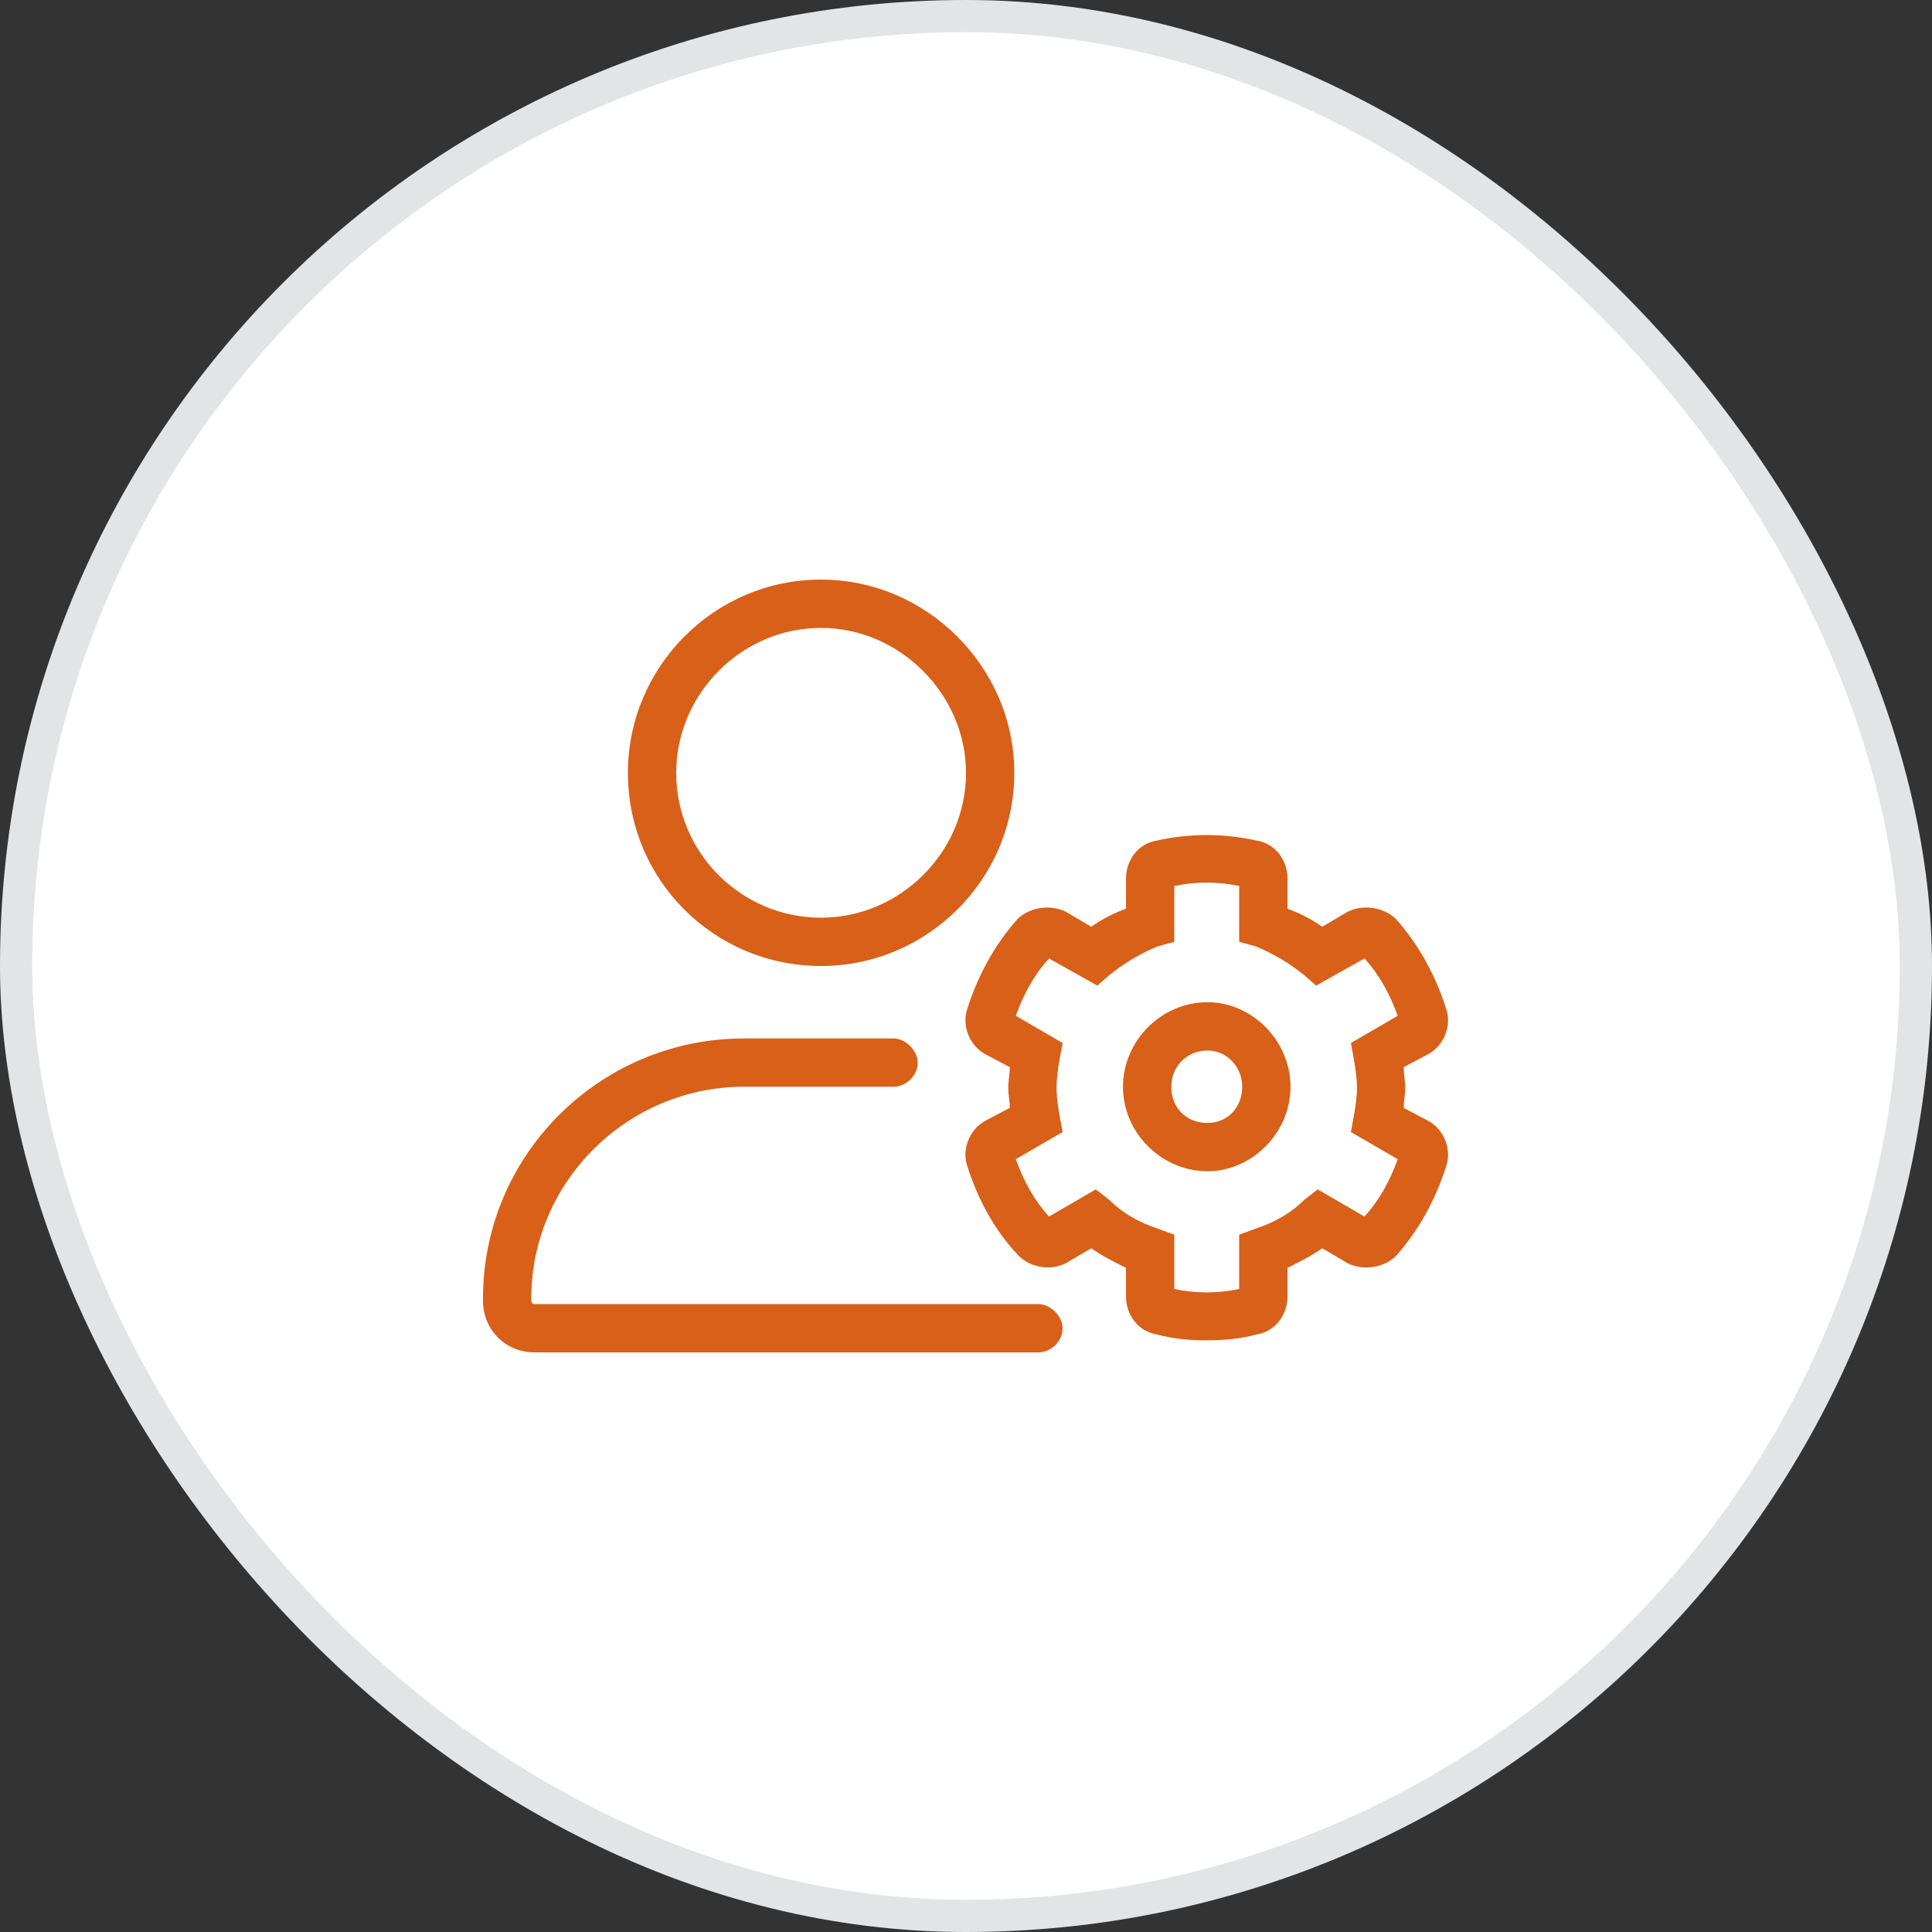
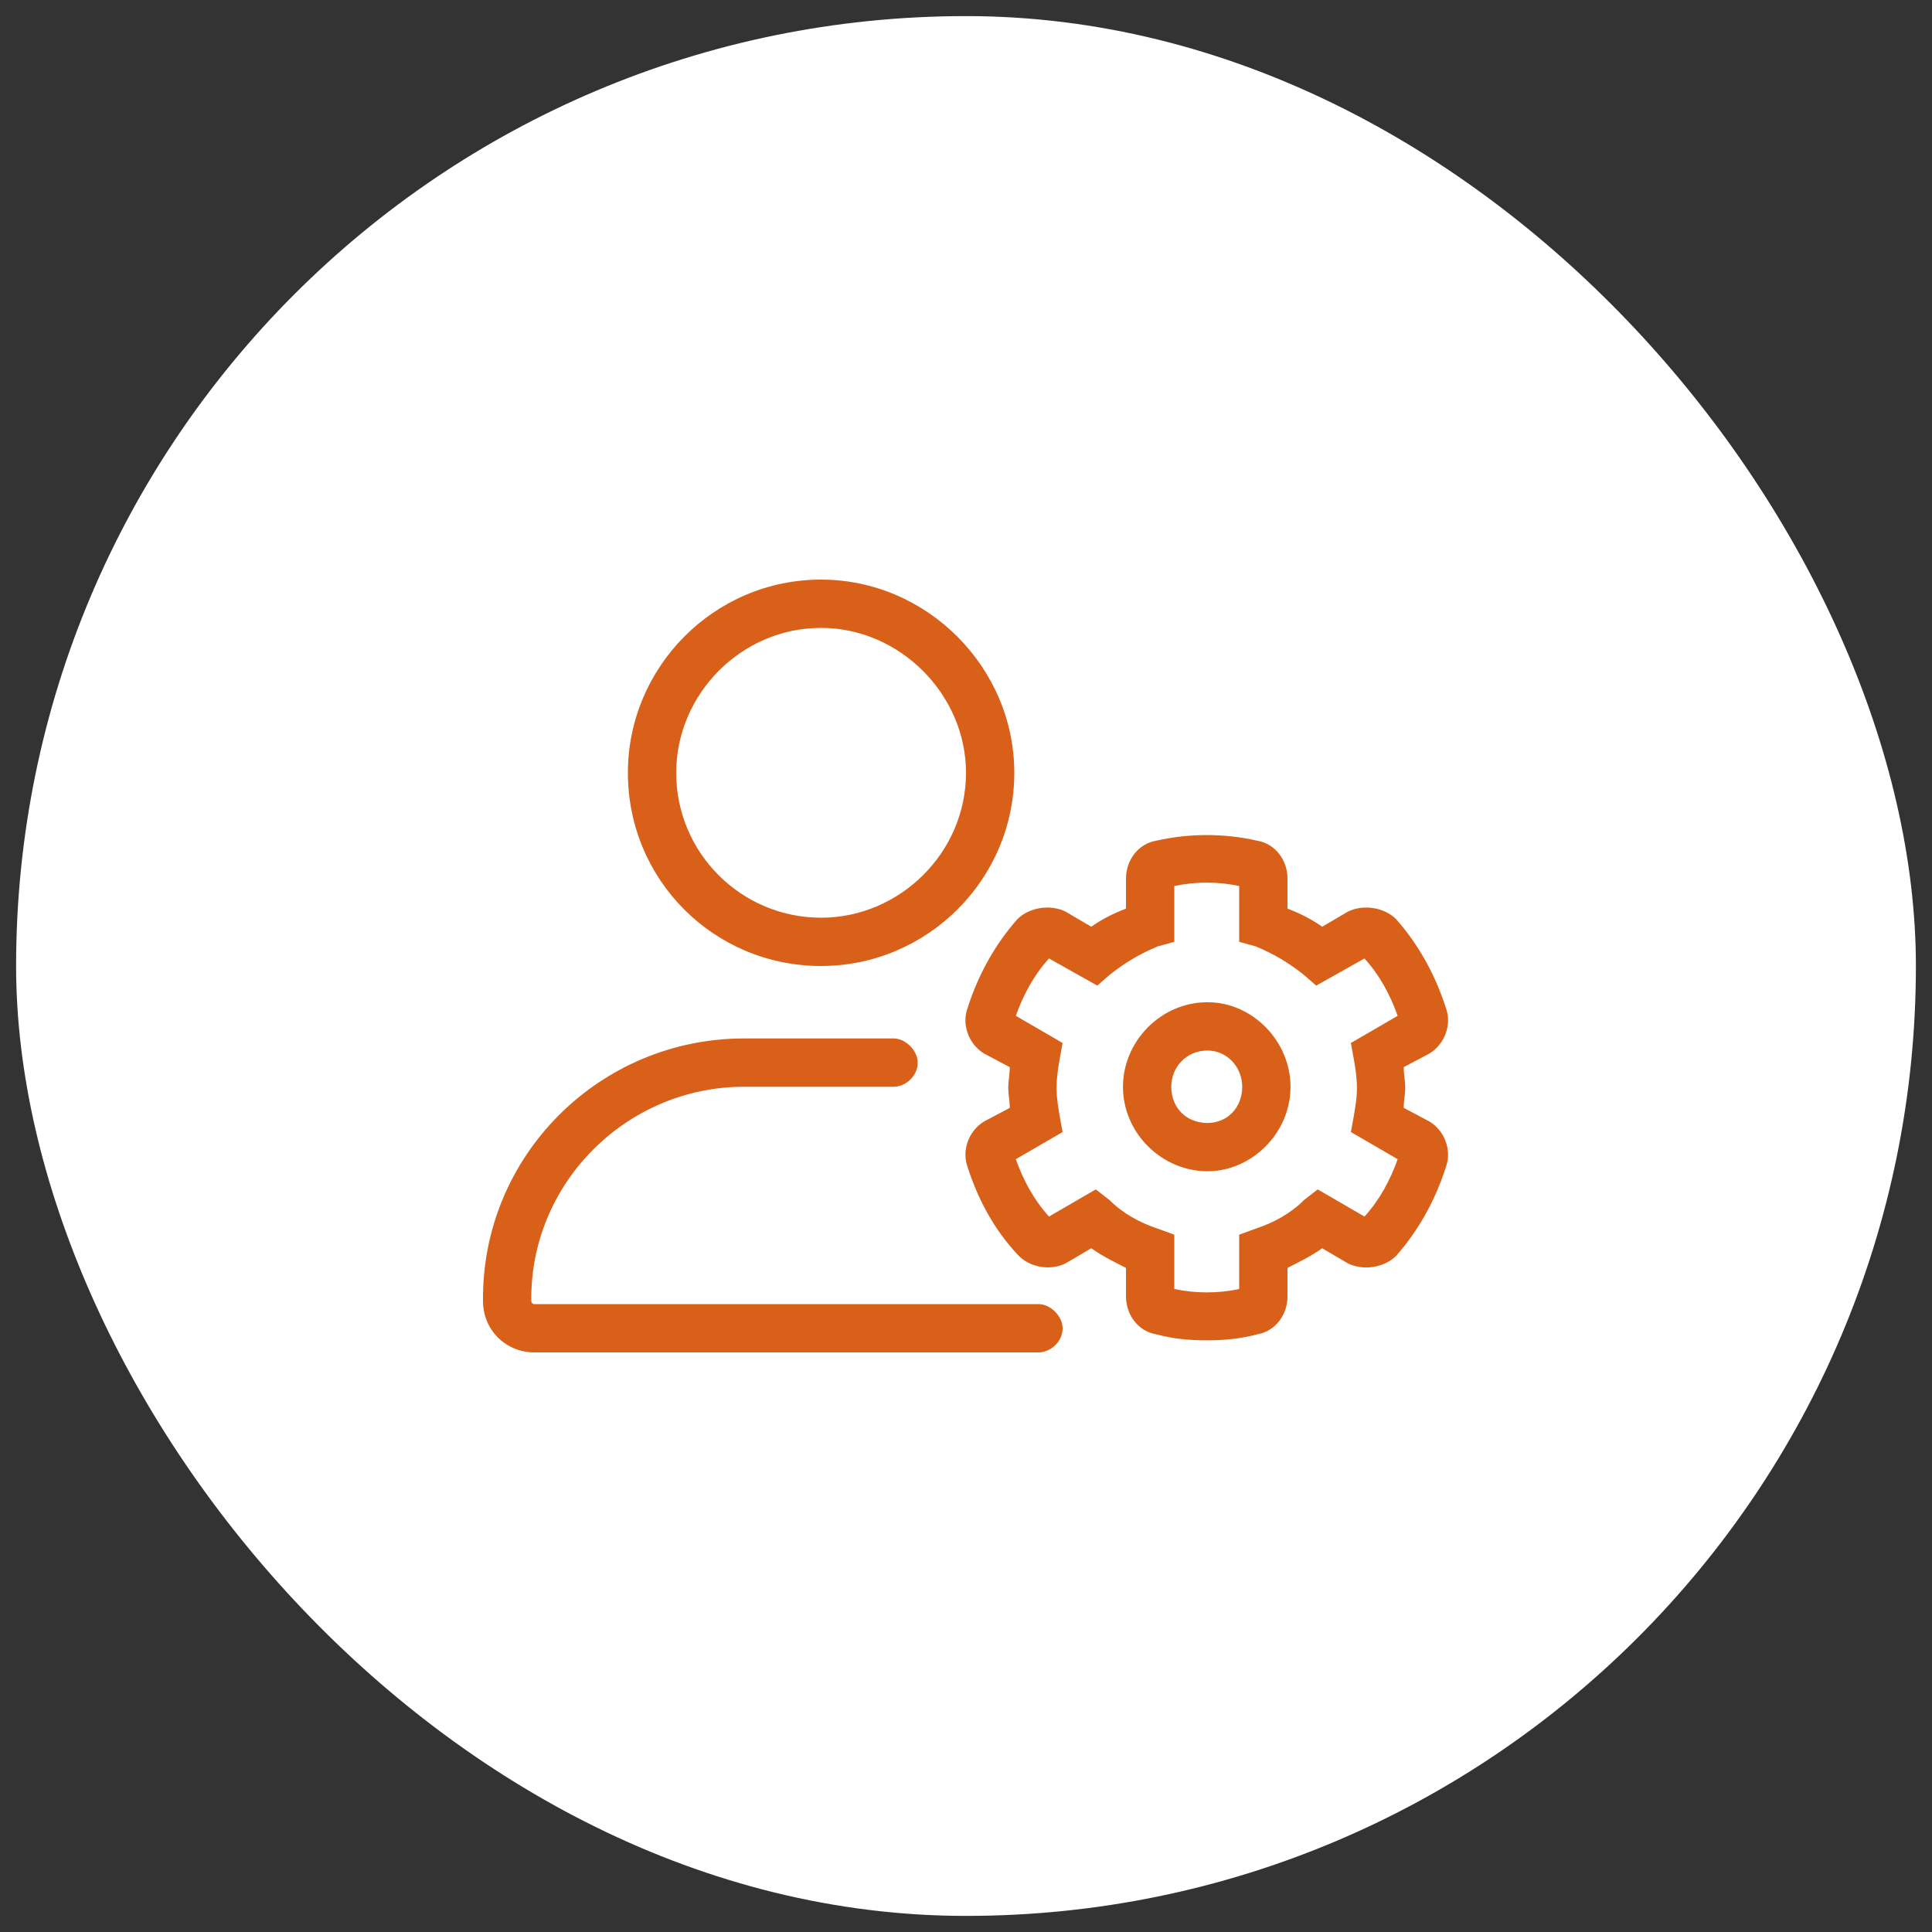
<svg xmlns="http://www.w3.org/2000/svg" width="60" height="60" viewBox="0 0 60 60" fill="none">
  <rect x="0" y="0" width="60" height="60" fill="#333333" stroke="none" />
  <rect x="0.5" y="0.5" width="59" height="59" rx="29.5" fill="white" />
  <path d="M44.391 34.828C44.859 35.109 45.094 35.719 44.906 36.234C44.578 37.266 44.062 38.203 43.359 39C42.984 39.375 42.328 39.469 41.859 39.234L41.062 38.766C40.734 39 40.359 39.188 39.984 39.375V40.266C39.984 40.828 39.609 41.344 39.047 41.438C38.531 41.578 38.016 41.625 37.453 41.625C36.938 41.625 36.422 41.578 35.906 41.438C35.344 41.344 34.969 40.828 34.969 40.266V39.375C34.594 39.188 34.219 39 33.891 38.766L33.094 39.234C32.625 39.469 31.969 39.375 31.594 38.953C30.891 38.203 30.375 37.266 30.047 36.234C29.859 35.719 30.094 35.109 30.562 34.828L31.359 34.406C31.359 34.172 31.312 33.984 31.312 33.797C31.312 33.562 31.359 33.375 31.359 33.141L30.562 32.719C30.094 32.438 29.859 31.828 30.047 31.312C30.375 30.281 30.891 29.344 31.594 28.547C31.969 28.172 32.625 28.078 33.094 28.312L33.891 28.781C34.219 28.547 34.594 28.359 34.969 28.219V27.281C34.969 26.719 35.344 26.203 35.906 26.109C36.938 25.875 38.016 25.875 39.047 26.109C39.609 26.203 39.984 26.719 39.984 27.281V28.219C40.359 28.359 40.734 28.547 41.062 28.781L41.859 28.312C42.328 28.078 42.984 28.172 43.359 28.547C44.062 29.344 44.578 30.281 44.906 31.312C45.094 31.828 44.859 32.438 44.391 32.719L43.594 33.141C43.594 33.375 43.641 33.562 43.641 33.797C43.641 33.984 43.594 34.172 43.594 34.406L44.391 34.828ZM42.047 32.906L41.953 32.391L43.406 31.547C43.172 30.891 42.844 30.281 42.375 29.766L40.875 30.609L40.5 30.281C40.031 29.906 39.562 29.625 39 29.391L38.484 29.25V27.516C37.828 27.375 37.125 27.375 36.469 27.516V29.25L35.953 29.391C35.391 29.625 34.922 29.906 34.453 30.281L34.078 30.609L32.578 29.766C32.109 30.281 31.781 30.891 31.547 31.547L33 32.391L32.906 32.906C32.859 33.188 32.812 33.469 32.812 33.797C32.812 34.078 32.859 34.359 32.906 34.641L33 35.156L31.547 36C31.781 36.656 32.109 37.266 32.578 37.781L34.031 36.938L34.453 37.266C34.875 37.688 35.391 37.969 35.953 38.156L36.469 38.344V40.031C37.125 40.172 37.828 40.172 38.484 40.031V38.344L39 38.156C39.562 37.969 40.078 37.688 40.5 37.266L40.922 36.938L42.375 37.781C42.844 37.266 43.172 36.656 43.406 36L41.953 35.156L42.047 34.641C42.094 34.359 42.141 34.078 42.141 33.797C42.141 33.469 42.094 33.188 42.047 32.906ZM37.5 31.125C38.906 31.125 40.078 32.344 40.078 33.75C40.078 35.203 38.859 36.375 37.5 36.375C36.094 36.375 34.875 35.203 34.875 33.75C34.875 32.344 36.047 31.125 37.5 31.125ZM37.5 34.875C38.109 34.875 38.578 34.406 38.578 33.75C38.578 33.141 38.109 32.625 37.5 32.625C36.844 32.625 36.375 33.141 36.375 33.75C36.375 34.406 36.844 34.875 37.5 34.875ZM32.25 40.5C32.625 40.5 33 40.875 33 41.25C33 41.672 32.625 42 32.25 42H16.594C15.703 42 15 41.297 15 40.406C14.953 35.906 18.609 32.25 23.109 32.25H27.75C28.125 32.25 28.5 32.625 28.5 33C28.5 33.422 28.125 33.75 27.75 33.75H23.109C19.453 33.75 16.453 36.75 16.5 40.406C16.5 40.453 16.547 40.5 16.594 40.5H32.25ZM25.5 30C22.172 30 19.5 27.328 19.5 24C19.5 20.719 22.172 18 25.5 18C28.781 18 31.5 20.719 31.5 24C31.5 27.328 28.781 30 25.5 30ZM25.5 19.5C23.016 19.5 21 21.562 21 24C21 26.484 23.016 28.5 25.5 28.5C27.938 28.5 30 26.484 30 24C30 21.562 27.938 19.5 25.5 19.5Z" fill="#D86018" />
-   <rect x="0.5" y="0.5" width="59" height="59" rx="29.5" stroke="#E3E4E5" />
</svg>